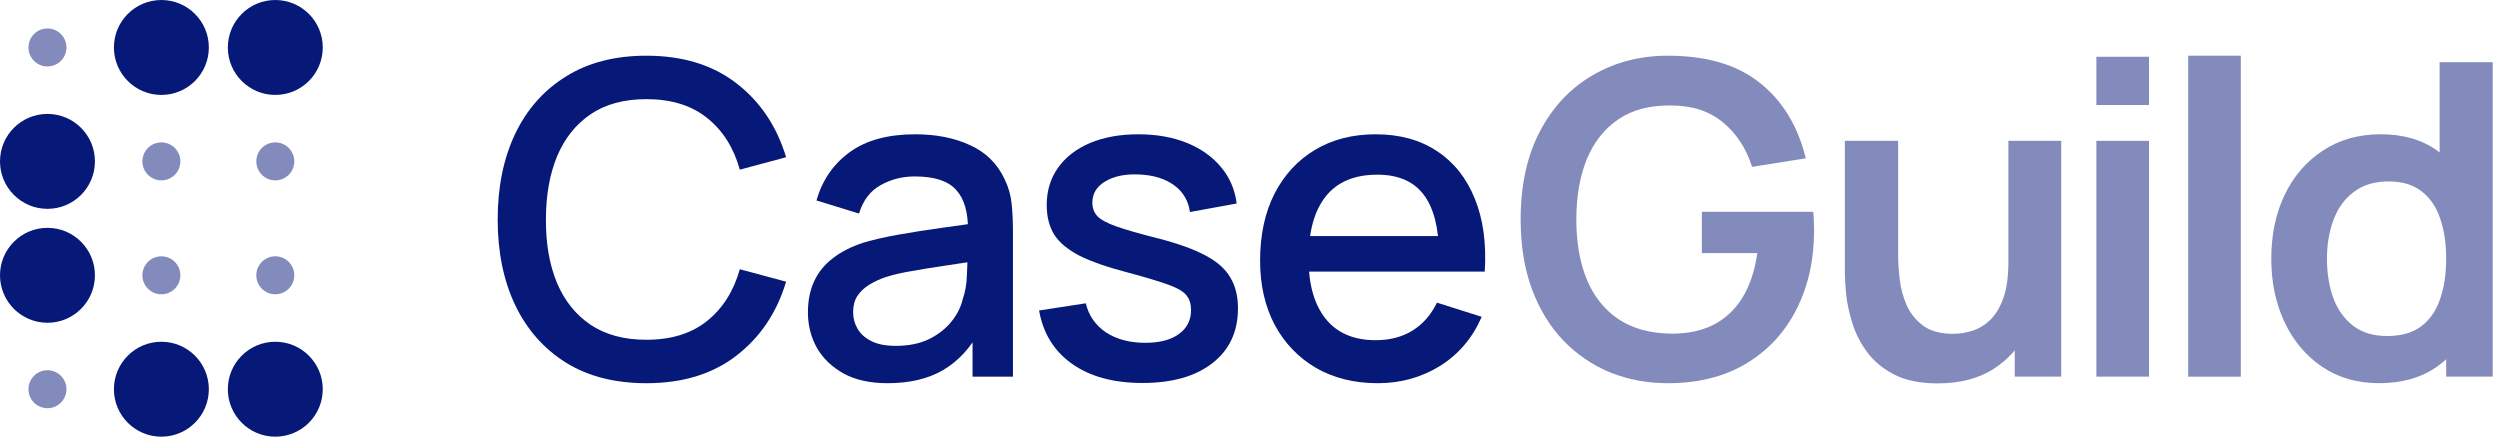
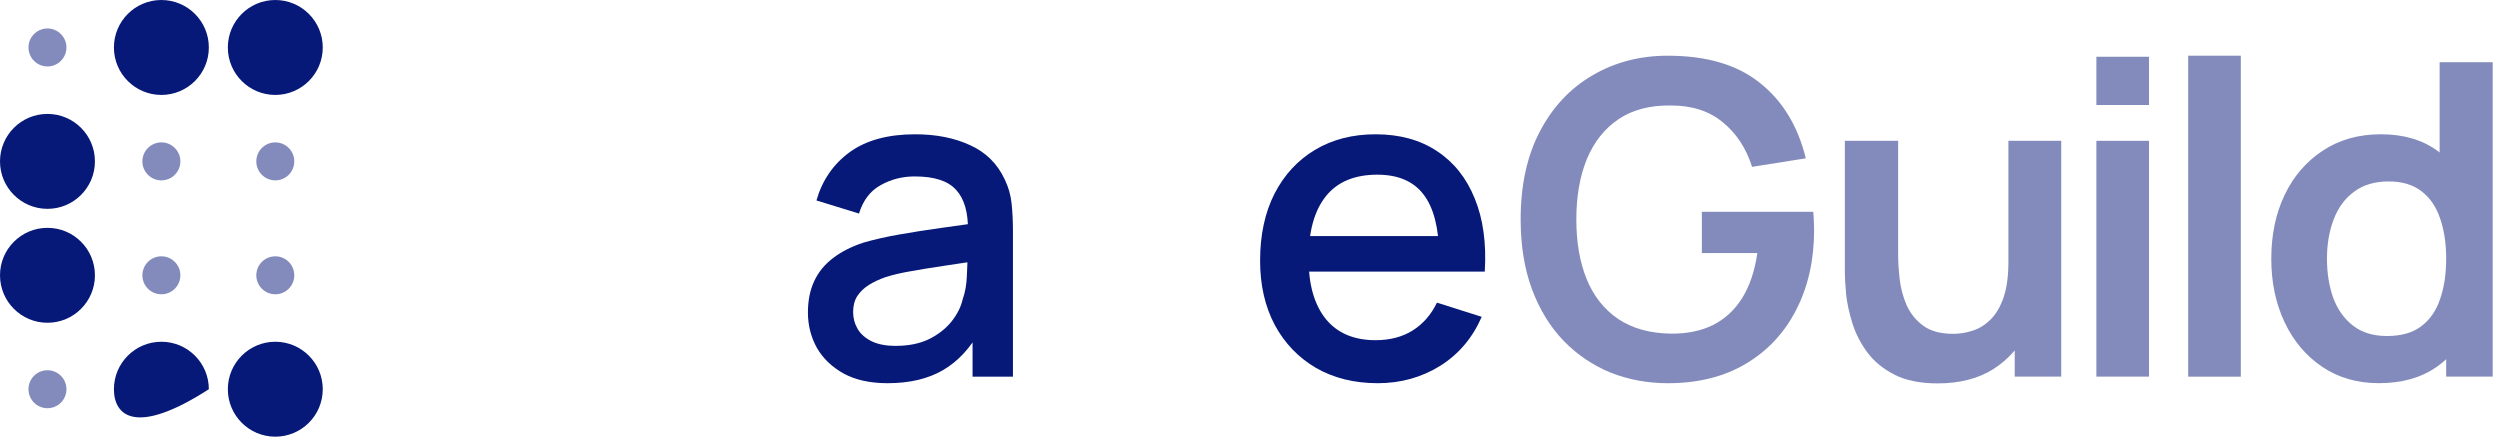
<svg xmlns="http://www.w3.org/2000/svg" width="229" height="40" viewBox="0 0 229 40" fill="none">
  <path d="M217.91 35.099C215.923 35.099 214.19 34.599 212.71 33.599C211.23 32.599 210.083 31.239 209.27 29.519C208.456 27.799 208.05 25.859 208.05 23.699C208.05 21.513 208.456 19.566 209.27 17.859C210.096 16.139 211.263 14.786 212.77 13.799C214.276 12.799 216.05 12.299 218.09 12.299C220.143 12.299 221.863 12.799 223.25 13.799C224.65 14.786 225.71 16.139 226.43 17.859C227.15 19.579 227.51 21.526 227.51 23.699C227.51 25.846 227.15 27.786 226.43 29.519C225.71 31.239 224.636 32.599 223.21 33.599C221.783 34.599 220.016 35.099 217.91 35.099ZM218.65 30.779C219.943 30.779 220.983 30.486 221.77 29.899C222.57 29.299 223.15 28.466 223.51 27.399C223.883 26.333 224.07 25.099 224.07 23.699C224.07 22.286 223.883 21.053 223.51 19.999C223.15 18.933 222.583 18.106 221.81 17.519C221.036 16.919 220.036 16.619 218.81 16.619C217.516 16.619 216.45 16.939 215.61 17.579C214.77 18.206 214.15 19.059 213.75 20.139C213.35 21.206 213.15 22.393 213.15 23.699C213.15 25.019 213.343 26.219 213.73 27.299C214.13 28.366 214.736 29.213 215.55 29.839C216.363 30.466 217.396 30.779 218.65 30.779ZM224.07 34.499V19.339H223.47V5.699H228.33V34.499H224.07Z" fill="#071978" fill-opacity="0.5" />
  <path d="M200.439 34.502V5.102H205.259V34.502H200.439Z" fill="#071978" fill-opacity="0.5" />
  <path d="M192.028 9.619V5.199H196.848V9.619H192.028ZM192.028 34.499V12.899H196.848V34.499H192.028Z" fill="#071978" fill-opacity="0.5" />
  <path d="M177.489 35.118C175.889 35.118 174.569 34.852 173.529 34.318C172.489 33.785 171.662 33.105 171.049 32.278C170.435 31.452 169.982 30.572 169.689 29.638C169.395 28.705 169.202 27.825 169.109 26.998C169.029 26.158 168.989 25.478 168.989 24.958V12.898H173.869V23.298C173.869 23.965 173.915 24.718 174.009 25.558C174.102 26.385 174.315 27.185 174.649 27.958C174.995 28.718 175.502 29.345 176.169 29.838C176.849 30.332 177.762 30.578 178.909 30.578C179.522 30.578 180.129 30.478 180.729 30.278C181.329 30.078 181.869 29.738 182.349 29.258C182.842 28.765 183.235 28.092 183.529 27.238C183.822 26.385 183.969 25.305 183.969 23.998L186.829 25.218C186.829 27.058 186.469 28.725 185.749 30.218C185.042 31.712 183.995 32.905 182.609 33.798C181.222 34.678 179.515 35.118 177.489 35.118ZM184.549 34.498V27.798H183.969V12.898H188.809V34.498H184.549Z" fill="#071978" fill-opacity="0.5" />
  <path d="M152.772 35.102C150.905 35.102 149.152 34.775 147.512 34.122C145.885 33.455 144.452 32.482 143.212 31.202C141.985 29.922 141.025 28.355 140.332 26.502C139.639 24.635 139.292 22.502 139.292 20.102C139.292 16.955 139.879 14.268 141.052 12.042C142.225 9.802 143.832 8.088 145.872 6.902C147.912 5.702 150.212 5.102 152.772 5.102C156.319 5.102 159.125 5.928 161.192 7.582C163.272 9.222 164.679 11.528 165.412 14.502L160.492 15.282C159.945 13.575 159.052 12.215 157.812 11.202C156.572 10.175 154.992 9.662 153.072 9.662C151.139 9.635 149.532 10.055 148.252 10.922C146.972 11.788 146.005 13.008 145.352 14.582C144.712 16.155 144.392 17.995 144.392 20.102C144.392 22.208 144.712 24.042 145.352 25.602C145.992 27.148 146.952 28.355 148.232 29.222C149.525 30.088 151.139 30.535 153.072 30.562C154.525 30.575 155.799 30.315 156.892 29.782C157.985 29.235 158.879 28.415 159.572 27.322C160.265 26.215 160.732 24.835 160.972 23.182H155.892V19.402H166.092C166.119 19.615 166.139 19.928 166.152 20.342C166.165 20.755 166.172 21.002 166.172 21.082C166.172 23.802 165.632 26.222 164.552 28.342C163.485 30.448 161.952 32.102 159.952 33.302C157.952 34.502 155.559 35.102 152.772 35.102Z" fill="#071978" fill-opacity="0.5" />
  <path d="M126.205 35.101C124.058 35.101 122.171 34.634 120.545 33.701C118.931 32.754 117.671 31.441 116.765 29.761C115.871 28.067 115.425 26.107 115.425 23.881C115.425 21.521 115.865 19.474 116.745 17.741C117.638 16.007 118.878 14.667 120.465 13.721C122.051 12.774 123.898 12.301 126.005 12.301C128.205 12.301 130.078 12.814 131.625 13.841C133.171 14.854 134.325 16.301 135.085 18.181C135.858 20.061 136.165 22.294 136.005 24.881H131.825V23.361C131.798 20.854 131.318 19.001 130.385 17.801C129.465 16.601 128.058 16.001 126.165 16.001C124.071 16.001 122.498 16.661 121.445 17.981C120.391 19.301 119.865 21.207 119.865 23.701C119.865 26.074 120.391 27.914 121.445 29.221C122.498 30.514 124.018 31.161 126.005 31.161C127.311 31.161 128.438 30.867 129.385 30.281C130.345 29.681 131.091 28.827 131.625 27.721L135.725 29.021C134.885 30.954 133.611 32.454 131.905 33.521C130.198 34.574 128.298 35.101 126.205 35.101ZM118.505 24.881V21.621H133.925V24.881H118.505Z" fill="#071978" />
-   <path d="M104.639 35.081C102.013 35.081 99.873 34.501 98.219 33.341C96.566 32.181 95.553 30.547 95.179 28.441L99.459 27.781C99.726 28.901 100.339 29.787 101.299 30.441C102.273 31.081 103.479 31.401 104.919 31.401C106.226 31.401 107.246 31.134 107.979 30.601C108.726 30.067 109.099 29.334 109.099 28.401C109.099 27.854 108.966 27.414 108.699 27.081C108.446 26.734 107.906 26.407 107.079 26.101C106.253 25.794 104.993 25.414 103.299 24.961C101.446 24.481 99.973 23.967 98.879 23.421C97.799 22.861 97.026 22.214 96.559 21.481C96.106 20.734 95.879 19.834 95.879 18.781C95.879 17.474 96.226 16.334 96.919 15.361C97.613 14.387 98.586 13.634 99.839 13.101C101.106 12.567 102.586 12.301 104.279 12.301C105.933 12.301 107.406 12.561 108.699 13.081C109.993 13.601 111.039 14.341 111.839 15.301C112.639 16.247 113.119 17.361 113.279 18.641L108.999 19.421C108.853 18.381 108.366 17.561 107.539 16.961C106.713 16.361 105.639 16.034 104.319 15.981C103.053 15.927 102.026 16.141 101.239 16.621C100.453 17.087 100.059 17.734 100.059 18.561C100.059 19.041 100.206 19.447 100.499 19.781C100.806 20.114 101.393 20.434 102.259 20.741C103.126 21.047 104.406 21.414 106.099 21.841C107.913 22.307 109.353 22.827 110.419 23.401C111.486 23.961 112.246 24.634 112.699 25.421C113.166 26.194 113.399 27.134 113.399 28.241C113.399 30.374 112.619 32.047 111.059 33.261C109.513 34.474 107.373 35.081 104.639 35.081Z" fill="#071978" />
  <path d="M81.306 35.101C79.706 35.101 78.366 34.807 77.286 34.221C76.206 33.621 75.386 32.834 74.826 31.861C74.279 30.874 74.006 29.794 74.006 28.621C74.006 27.527 74.199 26.567 74.586 25.741C74.973 24.914 75.546 24.214 76.306 23.641C77.066 23.054 77.999 22.581 79.106 22.221C80.066 21.941 81.153 21.694 82.366 21.481C83.579 21.267 84.853 21.067 86.186 20.881C87.533 20.694 88.866 20.507 90.186 20.321L88.666 21.161C88.693 19.467 88.333 18.214 87.586 17.401C86.853 16.574 85.586 16.161 83.786 16.161C82.653 16.161 81.613 16.427 80.666 16.961C79.719 17.481 79.059 18.347 78.686 19.561L74.786 18.361C75.319 16.507 76.333 15.034 77.826 13.941C79.333 12.847 81.333 12.301 83.826 12.301C85.759 12.301 87.439 12.634 88.866 13.301C90.306 13.954 91.359 14.994 92.026 16.421C92.373 17.127 92.586 17.874 92.666 18.661C92.746 19.447 92.786 20.294 92.786 21.201V34.501H89.086V29.561L89.806 30.201C88.913 31.854 87.773 33.087 86.386 33.901C85.013 34.701 83.319 35.101 81.306 35.101ZM82.046 31.681C83.233 31.681 84.253 31.474 85.106 31.061C85.959 30.634 86.646 30.094 87.166 29.441C87.686 28.787 88.026 28.107 88.186 27.401C88.413 26.761 88.539 26.041 88.566 25.241C88.606 24.441 88.626 23.801 88.626 23.321L89.986 23.821C88.666 24.021 87.466 24.201 86.386 24.361C85.306 24.521 84.326 24.681 83.446 24.841C82.579 24.987 81.806 25.167 81.126 25.381C80.553 25.581 80.039 25.821 79.586 26.101C79.146 26.381 78.793 26.721 78.526 27.121C78.273 27.521 78.146 28.007 78.146 28.581C78.146 29.141 78.286 29.661 78.566 30.141C78.846 30.607 79.273 30.981 79.846 31.261C80.419 31.541 81.153 31.681 82.046 31.681Z" fill="#071978" />
-   <path d="M59.207 35.102C56.327 35.102 53.874 34.475 51.847 33.222C49.821 31.955 48.267 30.195 47.187 27.942C46.12 25.688 45.587 23.075 45.587 20.102C45.587 17.128 46.12 14.515 47.187 12.262C48.267 10.008 49.821 8.255 51.847 7.002C53.874 5.735 56.327 5.102 59.207 5.102C62.527 5.102 65.274 5.942 67.447 7.622C69.634 9.302 71.154 11.562 72.007 14.402L67.767 15.542C67.207 13.528 66.207 11.948 64.767 10.802C63.34 9.655 61.487 9.082 59.207 9.082C57.167 9.082 55.467 9.542 54.107 10.462C52.747 11.382 51.721 12.668 51.027 14.322C50.347 15.975 50.007 17.902 50.007 20.102C49.994 22.302 50.327 24.228 51.007 25.882C51.7 27.535 52.727 28.822 54.087 29.742C55.461 30.662 57.167 31.122 59.207 31.122C61.487 31.122 63.34 30.548 64.767 29.402C66.207 28.242 67.207 26.662 67.767 24.662L72.007 25.802C71.154 28.642 69.634 30.902 67.447 32.582C65.274 34.262 62.527 35.102 59.207 35.102Z" fill="#071978" />
  <path d="M6.087 4.348C6.087 5.308 5.308 6.087 4.348 6.087C3.387 6.087 2.609 5.308 2.609 4.348C2.609 3.387 3.387 2.609 4.348 2.609C5.308 2.609 6.087 3.387 6.087 4.348Z" fill="#071978" fill-opacity="0.5" />
  <path d="M8.696 25.217C8.696 27.619 6.749 29.565 4.348 29.565C1.947 29.565 0 27.619 0 25.217C0 22.816 1.947 20.87 4.348 20.87C6.749 20.87 8.696 22.816 8.696 25.217Z" fill="#071978" />
  <path d="M8.696 14.783C8.696 17.184 6.749 19.13 4.348 19.13C1.947 19.13 0 17.184 0 14.783C0 12.381 1.947 10.435 4.348 10.435C6.749 10.435 8.696 12.381 8.696 14.783Z" fill="#071978" />
  <path d="M6.087 35.652C6.087 36.613 5.308 37.391 4.348 37.391C3.387 37.391 2.609 36.613 2.609 35.652C2.609 34.692 3.387 33.913 4.348 33.913C5.308 33.913 6.087 34.692 6.087 35.652Z" fill="#071978" fill-opacity="0.5" />
  <path d="M29.565 4.348C29.565 6.749 27.619 8.696 25.217 8.696C22.816 8.696 20.87 6.749 20.87 4.348C20.87 1.947 22.816 0 25.217 0C27.619 0 29.565 1.947 29.565 4.348Z" fill="#071978" />
  <path d="M26.956 25.217C26.956 26.178 26.178 26.956 25.217 26.956C24.257 26.956 23.478 26.178 23.478 25.217C23.478 24.257 24.257 23.478 25.217 23.478C26.178 23.478 26.956 24.257 26.956 25.217Z" fill="#071978" fill-opacity="0.5" />
  <path d="M26.956 14.783C26.956 15.743 26.178 16.522 25.217 16.522C24.257 16.522 23.478 15.743 23.478 14.783C23.478 13.822 24.257 13.043 25.217 13.043C26.178 13.043 26.956 13.822 26.956 14.783Z" fill="#071978" fill-opacity="0.5" />
  <path d="M29.565 35.652C29.565 38.053 27.619 40 25.217 40C22.816 40 20.87 38.053 20.87 35.652C20.87 33.251 22.816 31.304 25.217 31.304C27.619 31.304 29.565 33.251 29.565 35.652Z" fill="#071978" />
  <path d="M19.13 4.348C19.13 6.749 17.184 8.696 14.783 8.696C12.381 8.696 10.435 6.749 10.435 4.348C10.435 1.947 12.381 0 14.783 0C17.184 0 19.13 1.947 19.13 4.348Z" fill="#071978" />
  <path d="M16.522 25.217C16.522 26.178 15.743 26.956 14.783 26.956C13.822 26.956 13.043 26.178 13.043 25.217C13.043 24.257 13.822 23.478 14.783 23.478C15.743 23.478 16.522 24.257 16.522 25.217Z" fill="#071978" fill-opacity="0.5" />
  <path d="M16.522 14.783C16.522 15.743 15.743 16.522 14.783 16.522C13.822 16.522 13.043 15.743 13.043 14.783C13.043 13.822 13.822 13.043 14.783 13.043C15.743 13.043 16.522 13.822 16.522 14.783Z" fill="#071978" fill-opacity="0.5" />
-   <path d="M19.13 35.652C19.13 38.053 17.184 40 14.783 40C12.381 40 10.435 38.053 10.435 35.652C10.435 33.251 12.381 31.304 14.783 31.304C17.184 31.304 19.13 33.251 19.13 35.652Z" fill="#071978" />
+   <path d="M19.13 35.652C12.381 40 10.435 38.053 10.435 35.652C10.435 33.251 12.381 31.304 14.783 31.304C17.184 31.304 19.13 33.251 19.13 35.652Z" fill="#071978" />
</svg>